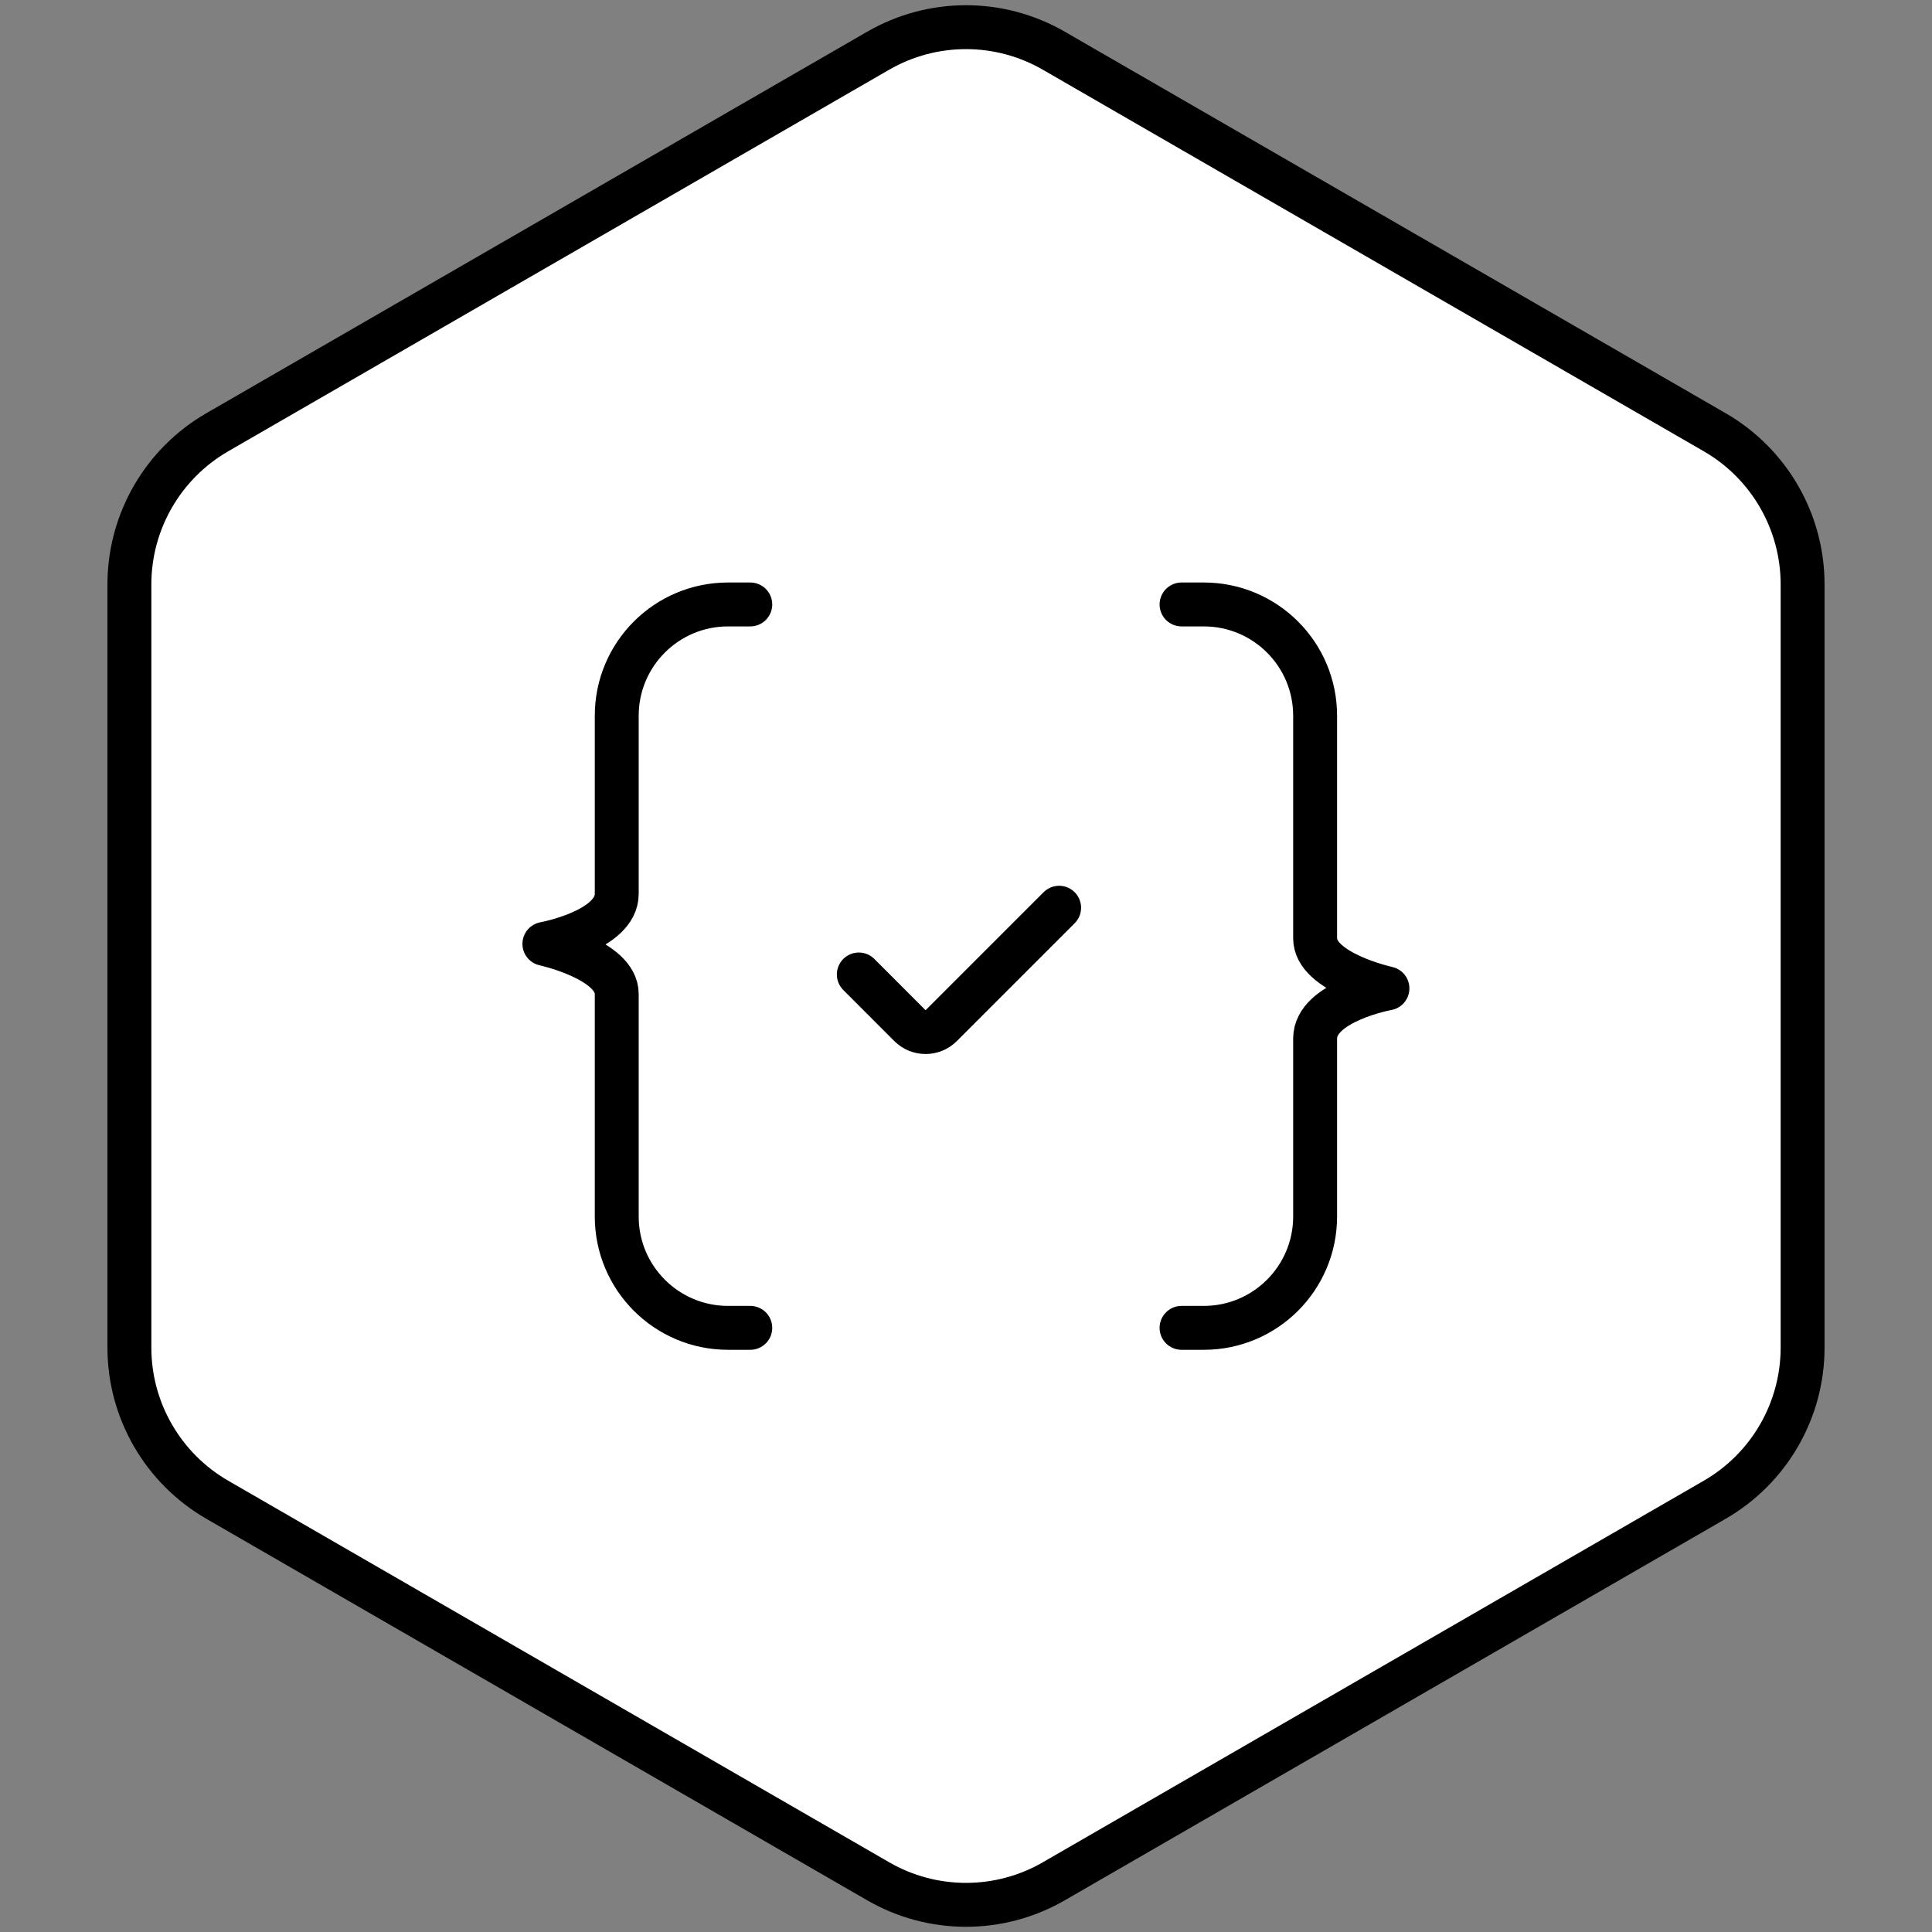
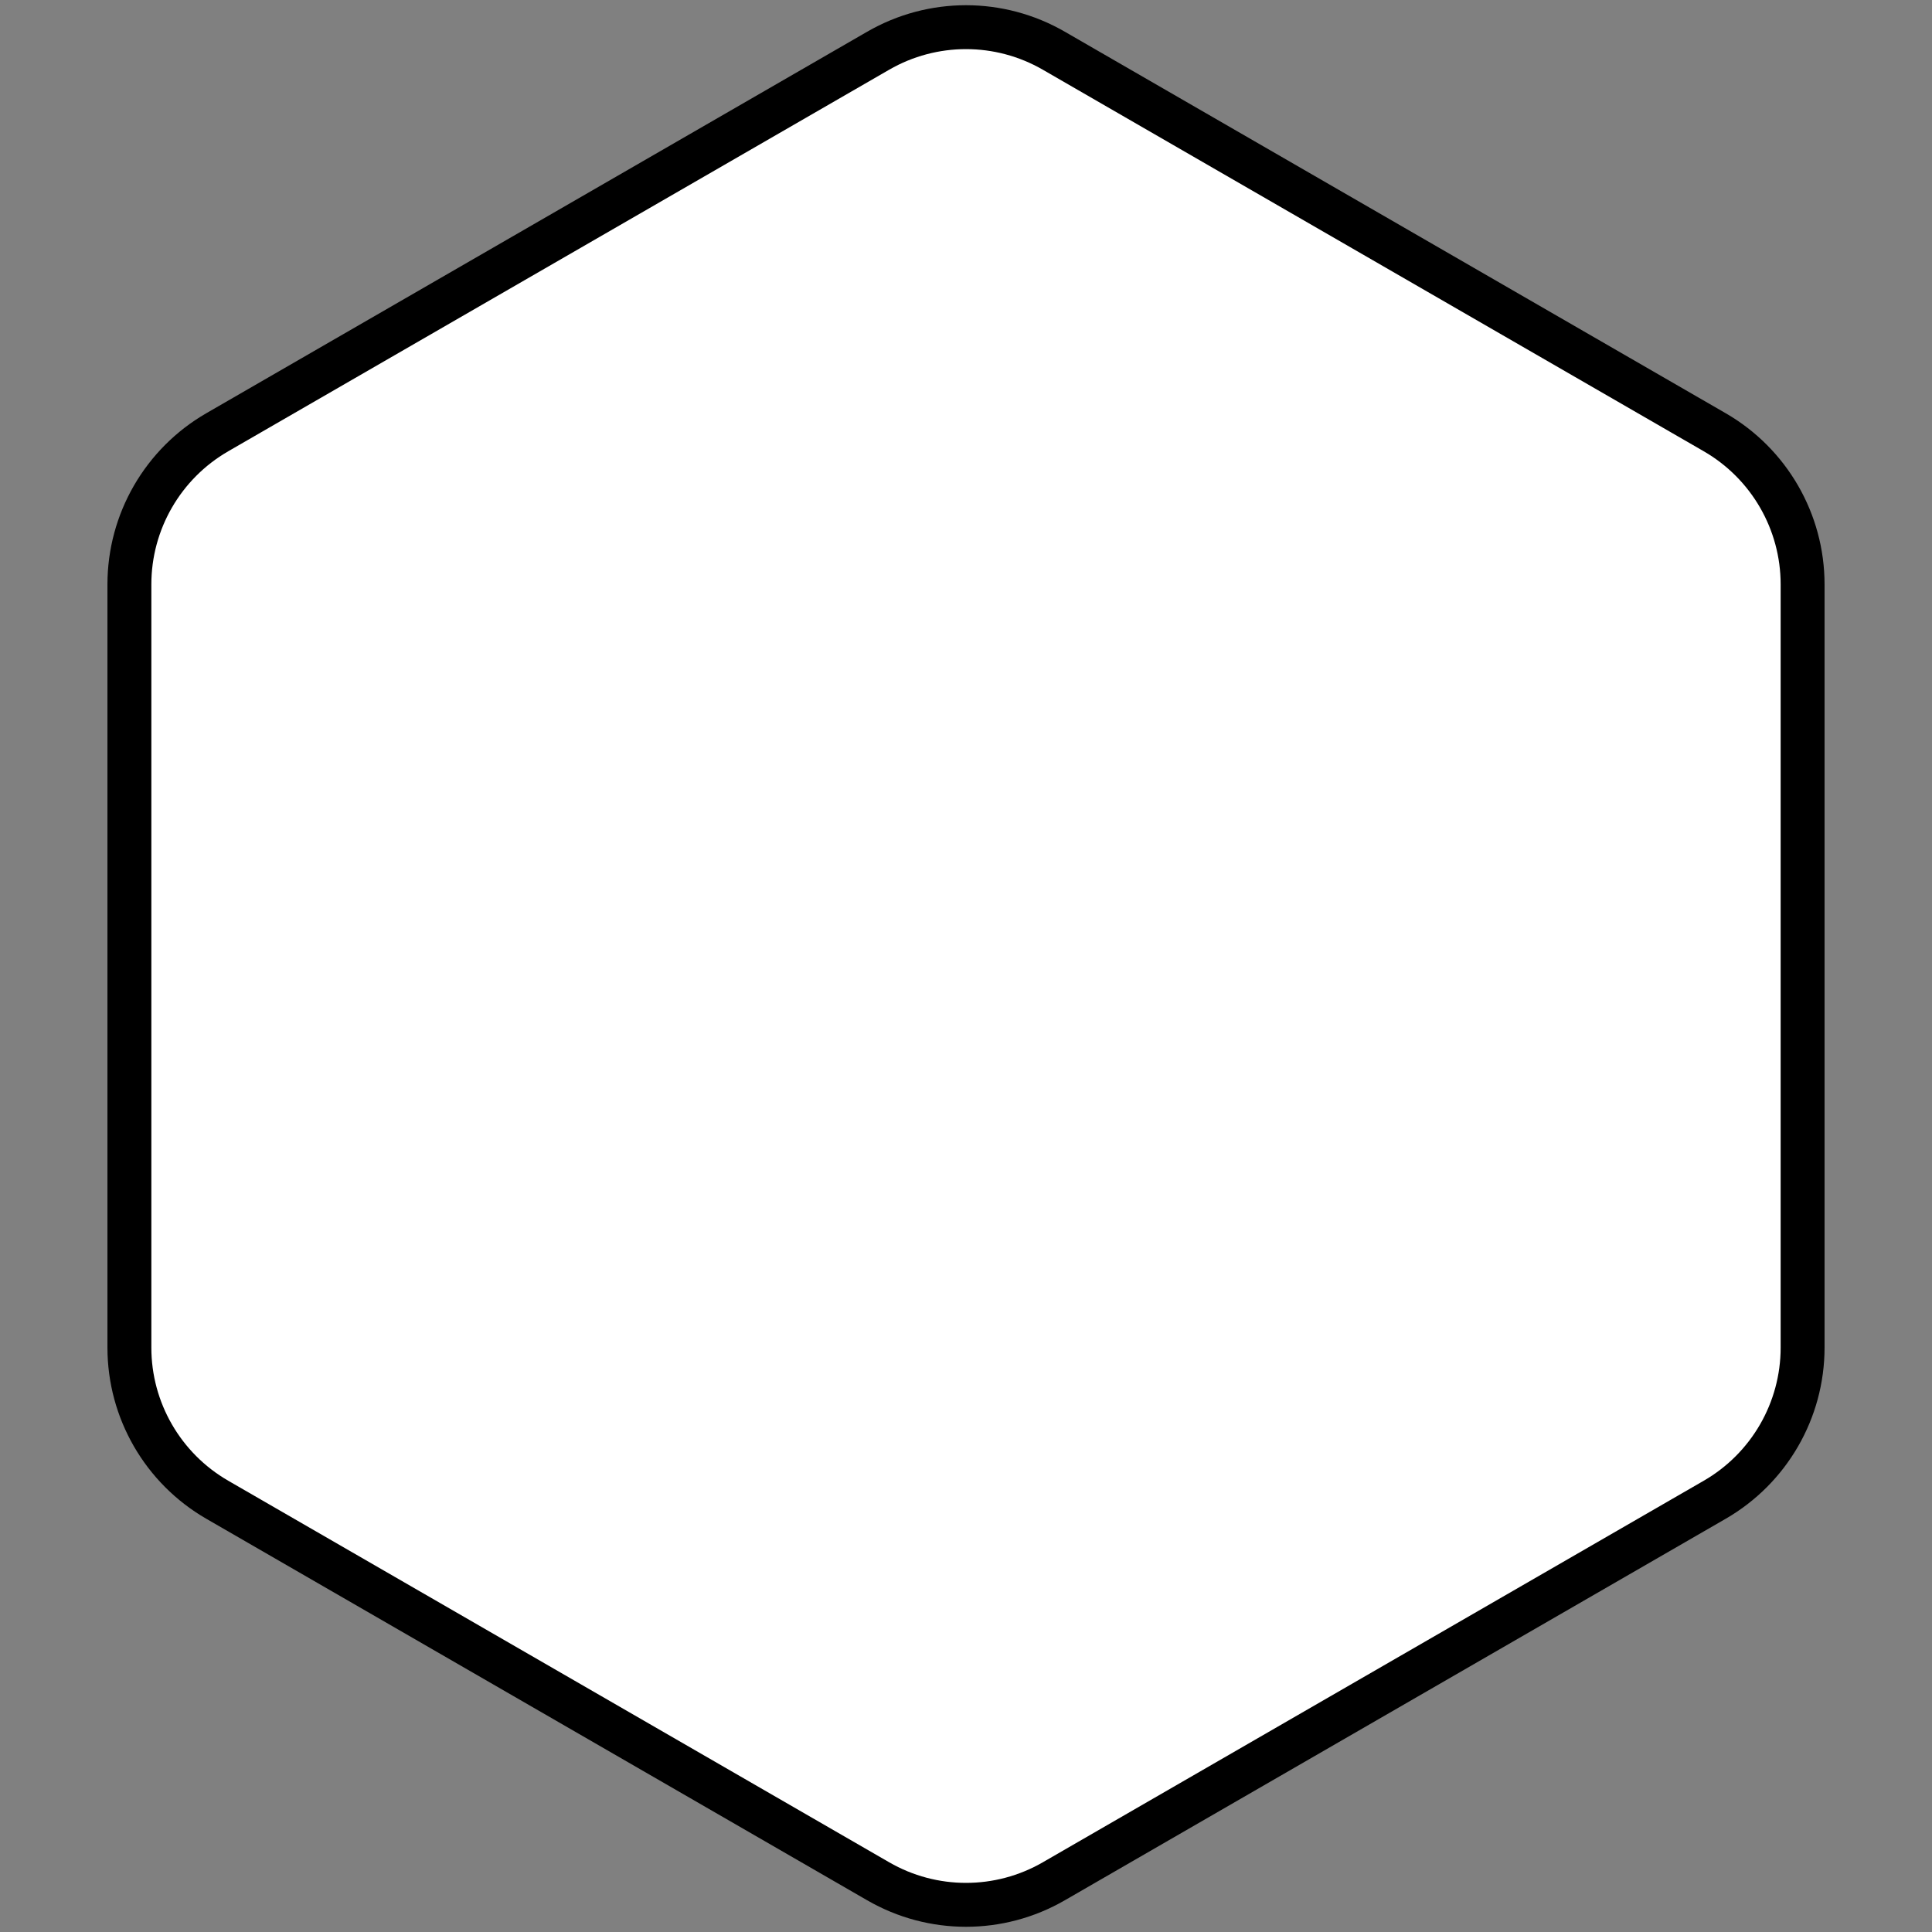
<svg xmlns="http://www.w3.org/2000/svg" width="44" height="44" viewBox="0 0 44 44" fill="none">
  <rect x="0" y="0" width="44" height="44" fill="#808080" stroke="none" />
  <path d="M20 1.155C21.238 0.44 22.762 0.44 24 1.155L39.053 9.845C40.29 10.56 41.053 11.88 41.053 13.309V30.691C41.053 32.12 40.29 33.44 39.053 34.155L24 42.845C22.762 43.56 21.238 43.56 20 42.845L4.947 34.155C3.71 33.44 2.947 32.12 2.947 30.691V13.309C2.947 11.88 3.71 10.56 4.947 9.845L20 1.155Z" fill="white" stroke="black" style="fill:white;fill:white;fill-opacity:1;stroke:black;stroke:black;stroke-opacity:1;" stroke-linejoin="round" />
-   <path d="M19.559 22.193L20.721 23.356C20.919 23.554 21.24 23.554 21.438 23.356L24.121 20.673M17.087 30.241H16.581C15.181 30.241 14.046 29.106 14.046 27.706V22.637C14.046 21.856 12.398 21.496 12.398 21.496C12.398 21.496 14.046 21.196 14.046 20.356V16.3C14.046 14.9 15.181 13.766 16.581 13.766H17.087M26.909 13.766H27.416C28.816 13.766 29.951 14.9 29.951 16.3V21.37C29.951 22.15 31.598 22.51 31.598 22.51C31.598 22.51 29.951 22.811 29.951 23.651L29.951 27.706C29.951 29.106 28.816 30.241 27.416 30.241H26.909" stroke="black" style="stroke:black;stroke:black;stroke-opacity:1;" stroke-linecap="round" stroke-linejoin="round" />
</svg>